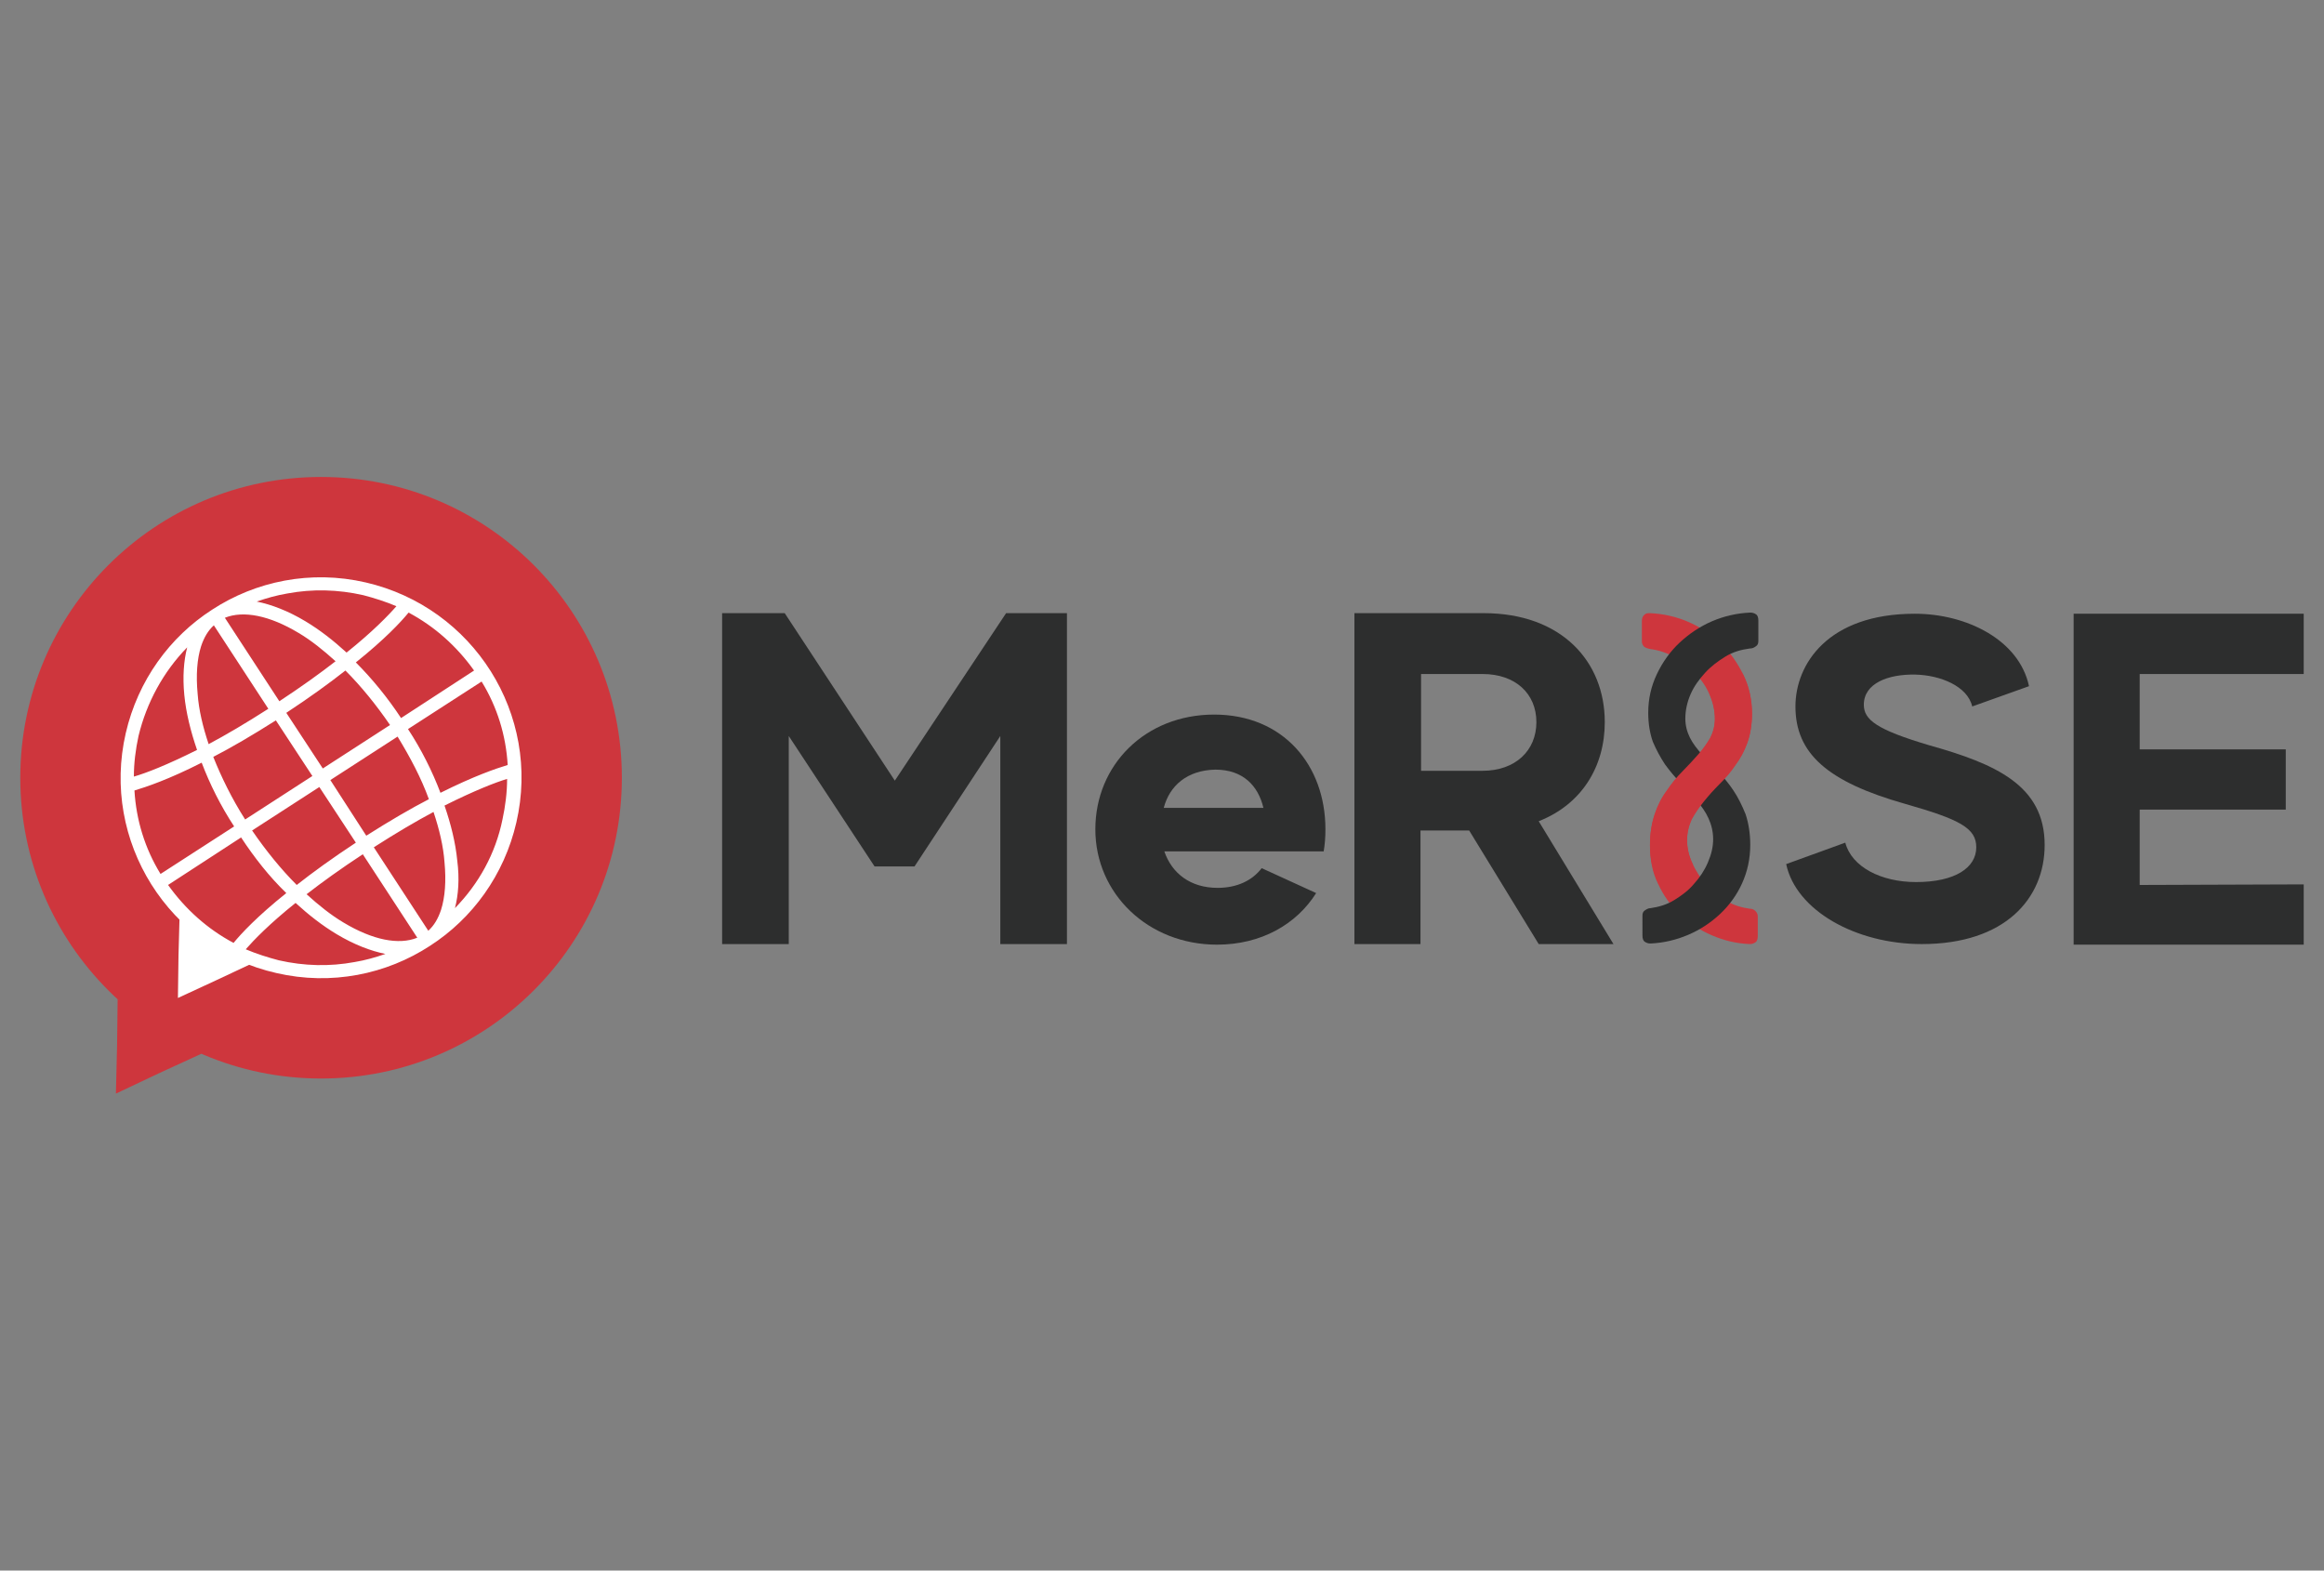
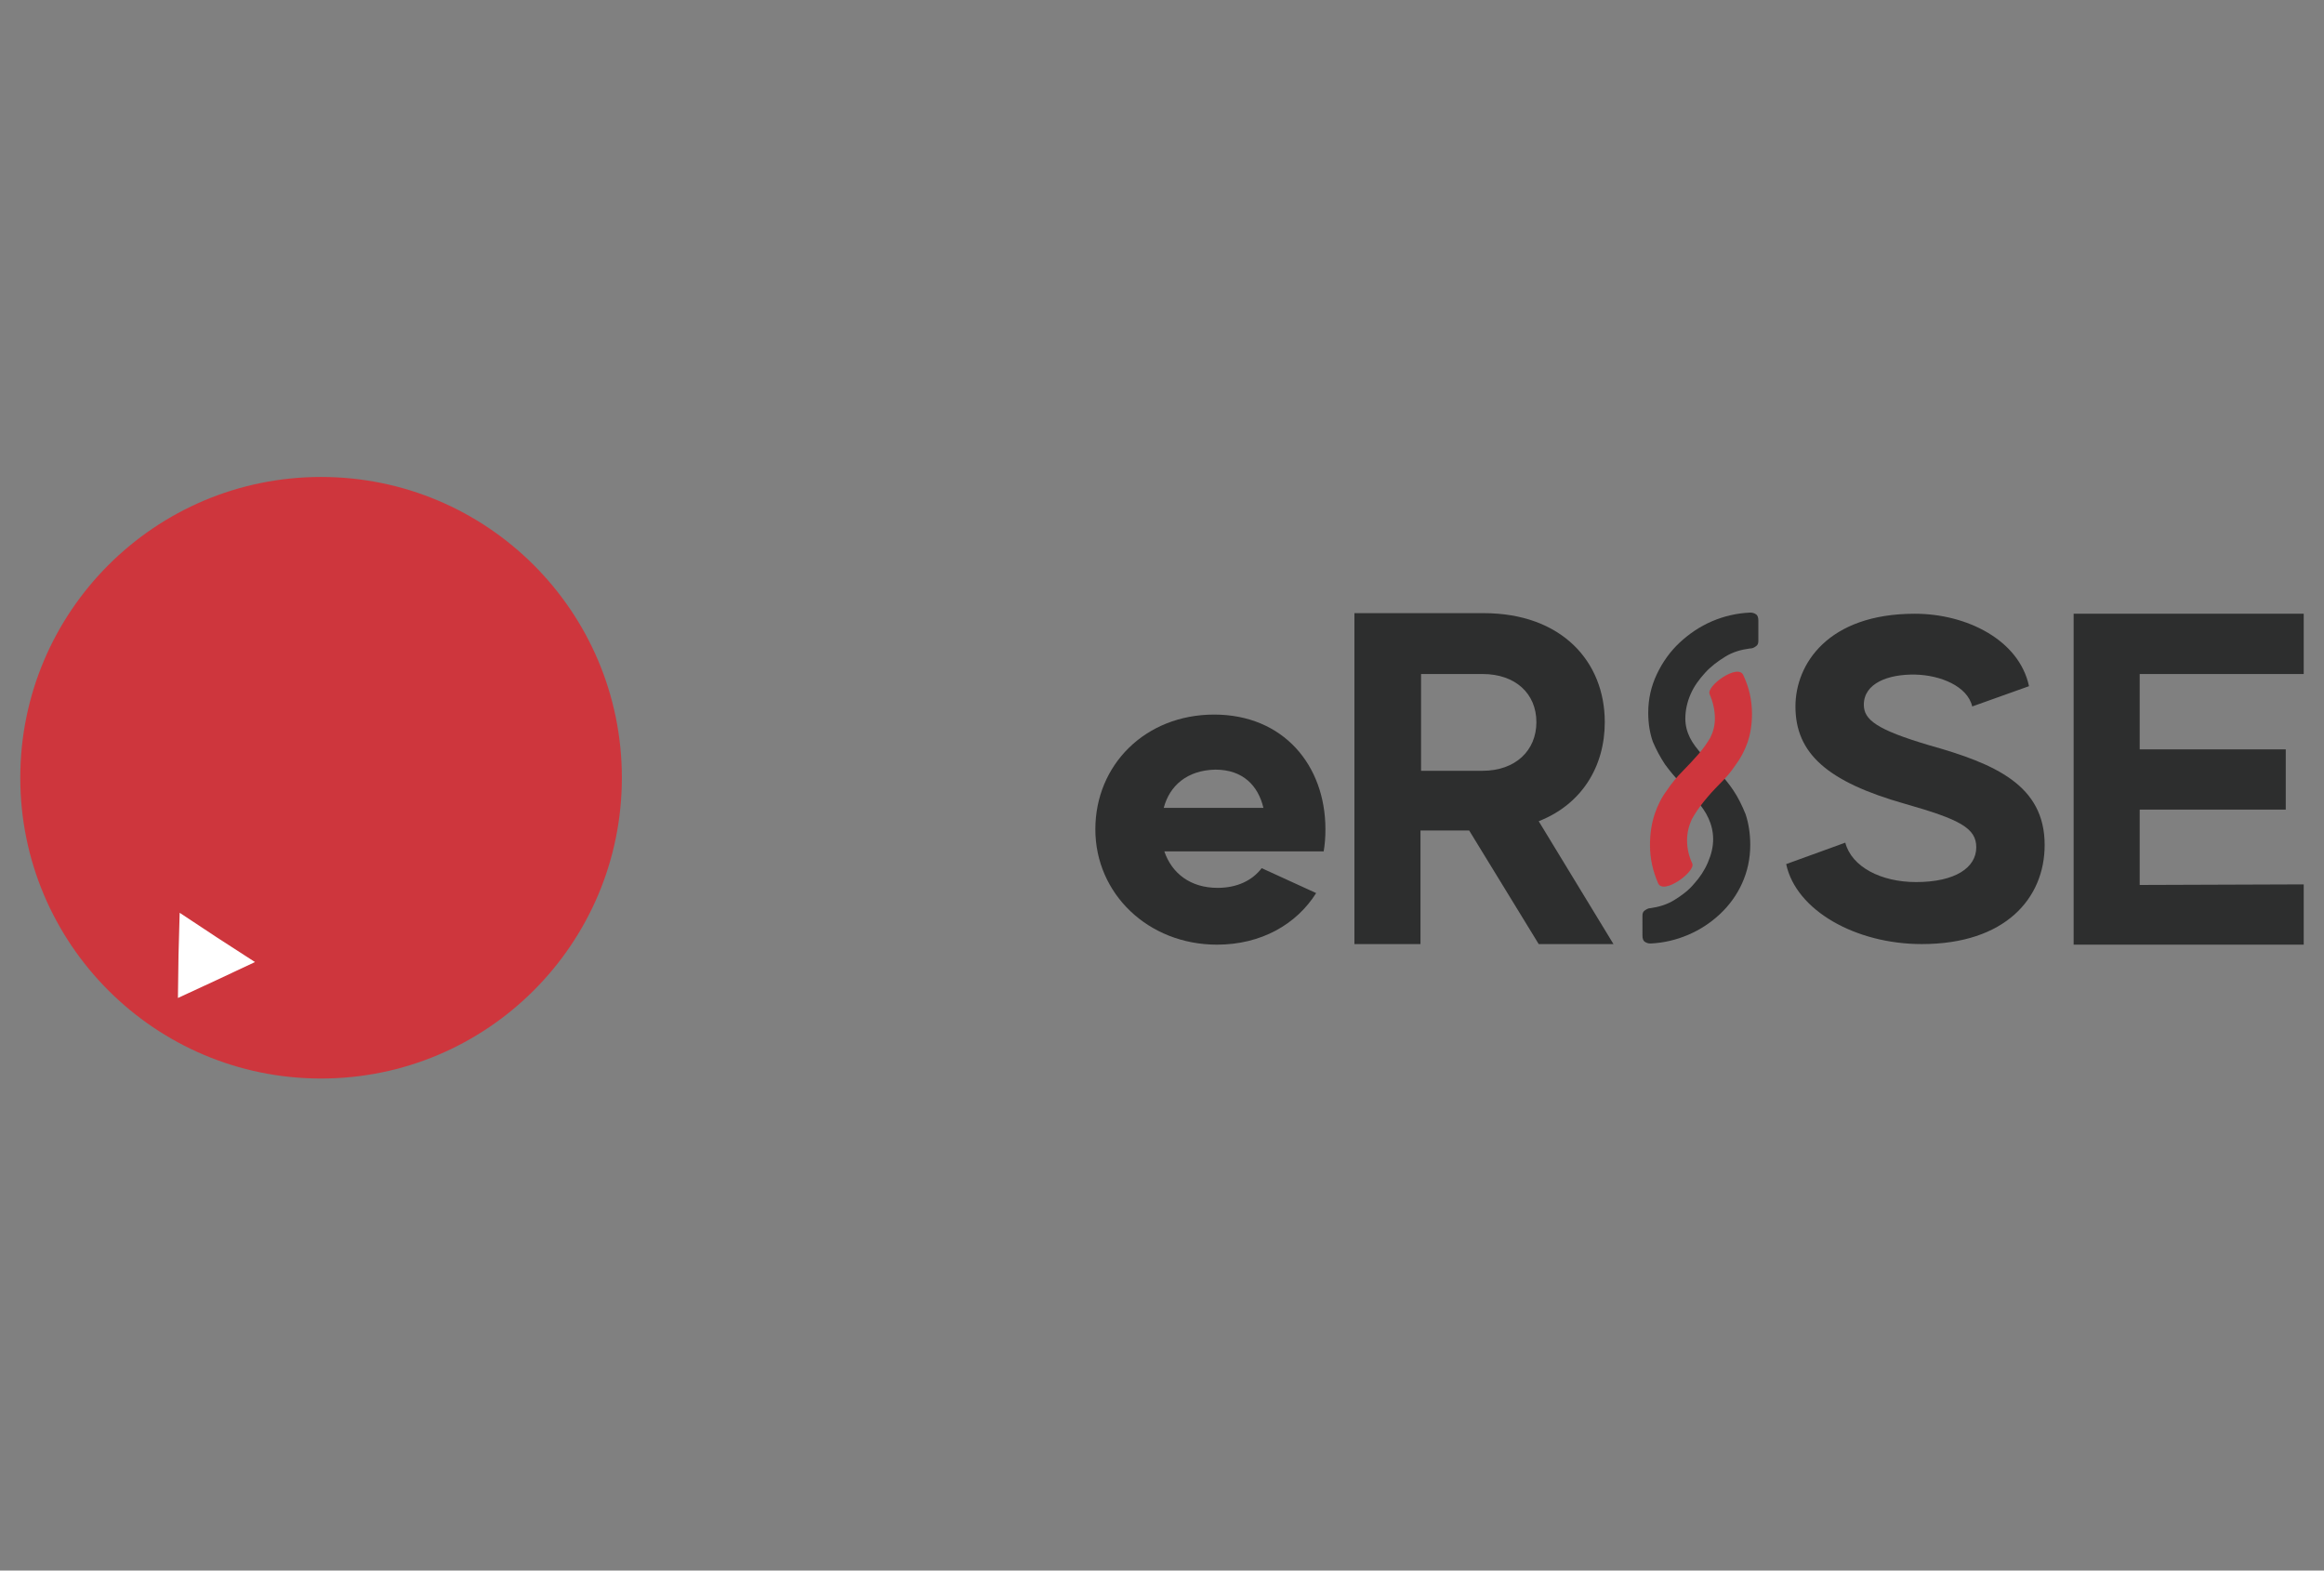
<svg xmlns="http://www.w3.org/2000/svg" version="1.1" id="圖層_1" x="0px" y="0px" viewBox="0 0 401 271" style="enable-background:new 0 0 401 271;" xml:space="preserve">
  <rect x="0" y="0" width="401" height="271" fill="#808080" stroke="none" />
  <style type="text/css">
	.st0{fill:#FFFFFF;fill-opacity:0;}
	.st1{fill:#2D2E2E;}
	.st2{fill:#CE363D;}
	.st3{fill:#FFFFFF;}
</style>
  <rect y="0" class="st0" width="401" height="271" />
-   <path class="st1" d="M184.1,105.8v57.1h-11.5V127l-14.8,22.5h-6.9L136.1,127v35.9h-11.5v-57.1h10.8l19,28.9l19.2-28.9L184.1,105.8  L184.1,105.8z" />
  <path class="st1" d="M200.9,146.9c1.3,3.8,4.5,6.3,9.2,6.3c3.4,0,6-1.3,7.6-3.4l9.4,4.3c-3.4,5.4-9.5,8.9-17.1,8.9  c-11.9,0-21-8.8-21-19.9s8.6-19.8,20.5-19.8s19.2,8.7,19.2,19.8c0,1.4-0.1,2.6-0.3,3.8L200.9,146.9L200.9,146.9z M200.8,139.4H218  c-0.9-3.8-3.5-6.6-8.3-6.6C204.8,132.9,201.8,135.6,200.8,139.4z" />
  <path class="st1" d="M253.5,143.3h-8.4v19.6h-11.4v-57.1H256c13.4,0,20.9,8.3,20.9,18.8c0,7.7-4,14.2-11.4,17.1l12.9,21.2h-12.9  L253.5,143.3z M245.2,133h10.6c5.7,0,9.3-3.5,9.3-8.4s-3.6-8.3-9.3-8.3h-10.6V133L245.2,133z" />
  <path class="st1" d="M352.8,145.8c0,9.2-6.8,17.1-21.2,17.1c-11.4,0-21.7-5.8-23.4-13.8l10.2-3.7c1.1,4.2,6.2,6.8,12.2,6.8  c6.8,0,10.4-2.5,10.4-6c0-3.3-2.8-4.8-12.3-7.5c-13.4-3.8-18.9-8.7-18.9-16.8c0-7.3,5.6-16,20.6-16c8.9,0,18,4.5,19.7,12.5l-9.8,3.5  c-0.8-3.5-5.5-5.4-9.8-5.5c-4.7-0.1-8.9,1.5-8.9,5.2c0,2.6,2.2,4.3,11.3,7C344.3,131.8,352.8,135.5,352.8,145.8z" />
  <path class="st1" d="M397.5,152.6V163h-39.7v-57.1h39.7v10.4h-28.3v13h25.2v10.4h-25.2v13L397.5,152.6L397.5,152.6z" />
-   <path class="st2" d="M283.7,111.6c-0.2-0.2-0.4-0.5-0.4-0.9v-3.5c0-0.5,0.1-0.8,0.4-1.1s0.6-0.3,1-0.3c2.3,0.1,4.5,0.6,6.6,1.5  s4,2.2,5.6,3.7s2.9,3.4,3.9,5.4s1.5,4.3,1.5,6.7c0,1.9-0.3,3.6-0.8,5c-0.5,1.4-1.2,2.7-2.1,3.9c-0.8,1.2-1.7,2.2-2.7,3.2  s-1.9,2-2.7,3c-0.8,1-1.5,2-2.1,3.1c-0.5,1.1-0.8,2.3-0.8,3.6c0,1.4,0.3,2.7,0.9,4c0.6,1.4,1.4,2.6,2.4,3.7c1,1.1,2.1,2,3.4,2.8  s2.7,1.2,4.1,1.4c0.4,0,0.7,0.1,1,0.4c0.2,0.2,0.4,0.5,0.4,0.9v3.4c0,0.5-0.1,0.9-0.4,1.1s-0.6,0.3-1,0.3c-2.3-0.1-4.4-0.6-6.5-1.5  s-3.9-2.1-5.5-3.6s-2.9-3.3-3.8-5.3c-1-2-1.4-4.2-1.4-6.6c0-2,0.3-3.8,0.8-5.3s1.2-2.9,2.1-4.1c0.8-1.2,1.7-2.3,2.7-3.3  s1.9-2,2.7-2.9c0.8-0.9,1.5-1.9,2.1-2.9c0.5-1,0.8-2.1,0.8-3.3c0-1.4-0.3-2.8-0.9-4.2c-0.6-1.4-1.4-2.6-2.5-3.7  c-1-1.1-2.2-2-3.5-2.8c-1.3-0.7-2.7-1.2-4.2-1.4C284.3,111.9,284,111.8,283.7,111.6z" />
  <path class="st1" d="M301.9,111.9c-1.5,0.2-2.9,0.6-4.2,1.4s-2.5,1.7-3.5,2.8c-1,1.1-1.9,2.3-2.5,3.7c-0.6,1.4-0.9,2.8-0.9,4.2  c0,1.2,0.3,2.3,0.8,3.3s1.2,1.9,2.1,2.9c0.8,0.9,1.7,1.9,2.7,2.9s1.9,2.1,2.7,3.3c0.8,1.2,1.5,2.6,2.1,4.1c0.5,1.5,0.8,3.3,0.8,5.3  c0,2.4-0.5,4.6-1.4,6.6s-2.2,3.8-3.8,5.3c-1.6,1.5-3.4,2.7-5.5,3.6c-2.1,0.9-4.3,1.4-6.5,1.5c-0.4,0-0.7-0.1-1-0.3s-0.4-0.6-0.4-1.1  V158c0-0.4,0.1-0.7,0.4-0.9s0.6-0.4,1-0.4c1.4-0.2,2.8-0.6,4.1-1.4c1.3-0.8,2.5-1.7,3.4-2.8c1-1.1,1.8-2.3,2.4-3.7s0.9-2.7,0.9-4  s-0.3-2.5-0.8-3.6s-1.2-2.1-2.1-3.1c-0.8-1-1.7-2-2.7-3s-1.9-2.1-2.7-3.2c-0.8-1.2-1.5-2.5-2.1-3.9c-0.5-1.4-0.8-3.1-0.8-5  c0-2.4,0.5-4.6,1.5-6.7s2.3-3.9,3.9-5.4s3.5-2.8,5.6-3.7s4.3-1.4,6.6-1.5c0.4,0,0.7,0.1,1,0.3s0.4,0.6,0.4,1.1v3.5  c0,0.4-0.1,0.7-0.4,0.9C302.6,111.8,302.3,111.9,301.9,111.9z" />
  <g>
    <path class="st2" d="M300.8,116.5c1,2.1,1.5,4.3,1.5,6.7c0,1.9-0.3,3.6-0.8,5c-0.5,1.4-1.2,2.7-2.1,3.9c-0.8,1.2-1.7,2.2-2.7,3.2   s-1.9,2-2.7,3c-0.8,1-1.5,2-2.1,3.1c-0.5,1.1-0.8,2.3-0.8,3.6c0,1.4,0.3,2.7,0.9,4c0.6,1.4-5,5.5-5.9,3.4s-1.4-4.2-1.4-6.6   c0-2,0.3-3.8,0.8-5.3s1.2-2.9,2.1-4.1c0.8-1.2,1.7-2.3,2.7-3.3s1.9-2,2.7-2.9c0.8-0.9,1.5-1.9,2.1-2.9c0.5-1,0.8-2.1,0.8-3.3   c0-1.4-0.3-2.8-0.9-4.2C294.3,118.4,299.9,114.4,300.8,116.5z" />
  </g>
  <g>
    <circle class="st2" cx="55.4" cy="134.2" r="51.9" />
-     <polygon class="st2" points="20,188.7 20.2,180.5 20.3,172.4 27.6,177.1 34.8,181.8 27.4,185.2  " />
  </g>
  <g>
-     <path class="st3" d="M63.1,100.5c-9.5-2.2-19-0.2-26.5,4.7l0,0l0,0l0,0c-7.3,4.7-12.8,12.2-14.9,21.3c-4.3,18.6,7.4,37.2,26,41.4   c9.5,2.2,19,0.2,26.5-4.7l0,0l0,0l0,0c7.3-4.7,12.8-12.2,14.9-21.3C93.4,123.3,81.7,104.8,63.1,100.5z M57,134.6l11.6-7.5   c2.2,3.6,4.1,7.2,5.4,10.8c-3.1,1.6-6.7,3.7-10.8,6.3L57,134.6z M74.8,140.1c1,3,1.7,5.9,1.9,8.7c0.3,3.2,0.1,6-0.6,8.2   c-0.5,1.5-1.2,2.7-2.2,3.6l-9.4-14.4C68.4,143.7,71.8,141.7,74.8,140.1z M59.3,159.2c-2.2-1.3-4.3-3-6.4-4.9   c2.7-2.1,5.9-4.4,9.7-6.9l9.4,14.4C68.8,163.1,64.3,162.2,59.3,159.2z M51.2,152.7c-2.7-2.7-5.3-5.9-7.7-9.4l11.6-7.5l6.3,9.6   C57.3,148.1,54,150.5,51.2,152.7z M49.4,154.1c-5,4-7.8,7-9.1,8.6c-4.5-2.4-8.3-5.8-11.3-10l12.6-8.2   C43.9,148,46.5,151.3,49.4,154.1z M27.7,150.8c-2.7-4.4-4.2-9.3-4.5-14.4c2-0.6,5.9-1.9,11.6-4.8c1.4,3.7,3.3,7.5,5.6,11   L27.7,150.8z M36.8,130.6c3.1-1.6,6.7-3.7,10.8-6.3l6.3,9.6l-11.6,7.5C40,137.8,38.2,134.1,36.8,130.6z M36,128.4   c-1-3-1.7-5.9-1.9-8.7c-0.3-3.2-0.1-6,0.6-8.2c0.5-1.5,1.2-2.7,2.2-3.6l9.4,14.4C42.4,124.8,39,126.8,36,128.4z M51.5,109.2   c2.2,1.3,4.3,3,6.4,4.9c-2.7,2.1-5.9,4.4-9.7,6.9l-9.4-14.4C42,105.3,46.5,106.2,51.5,109.2z M59.6,115.7c2.7,2.7,5.3,5.9,7.7,9.4   l-11.6,7.5l-6.3-9.6C53.5,120.3,56.8,117.9,59.6,115.7z M61.4,114.3c5-4,7.8-7,9.1-8.6c4.5,2.4,8.3,5.8,11.3,10l-12.6,8.2   C66.9,120.4,64.2,117.1,61.4,114.3z M83.1,117.6c2.7,4.4,4.2,9.3,4.5,14.4c-2,0.6-5.8,1.9-11.6,4.8c-1.4-3.7-3.3-7.5-5.6-11   L83.1,117.6z M78.5,156.7c0.6-2.3,0.8-5.1,0.4-8.2c-0.3-3.1-1.1-6.3-2.2-9.5c5.2-2.6,8.8-4,10.8-4.6c0,2.3-0.3,4.7-0.8,7   C85.5,147.3,82.6,152.5,78.5,156.7z M42.4,163.8c1.4-1.6,4.1-4.4,8.6-8c2.3,2.1,4.6,3.9,7.1,5.4c3,1.8,5.9,2.9,8.4,3.4   c-1.7,0.6-3.5,1.1-5.3,1.4c-4.3,0.8-8.7,0.7-13.1-0.3C46.2,165.2,44.3,164.6,42.4,163.8z M32.3,111.7c-0.6,2.3-0.8,5.1-0.5,8.2   s1.1,6.3,2.2,9.5c-5.2,2.6-8.8,4-10.9,4.6c0-2.3,0.3-4.7,0.8-7C25.3,121.2,28.2,115.9,32.3,111.7z M68.4,104.6   c-1.4,1.6-4.1,4.4-8.6,8c-2.3-2.1-4.6-3.9-7.1-5.4c-3-1.8-5.9-2.9-8.4-3.4c1.7-0.6,3.5-1.1,5.3-1.4c4.3-0.8,8.7-0.7,13.1,0.3   C64.6,103.2,66.5,103.8,68.4,104.6z" />
    <polygon class="st3" points="30.7,172.2 30.8,164.9 31,157.5 37.5,161.8 44,166 37.4,169.1  " />
  </g>
</svg>